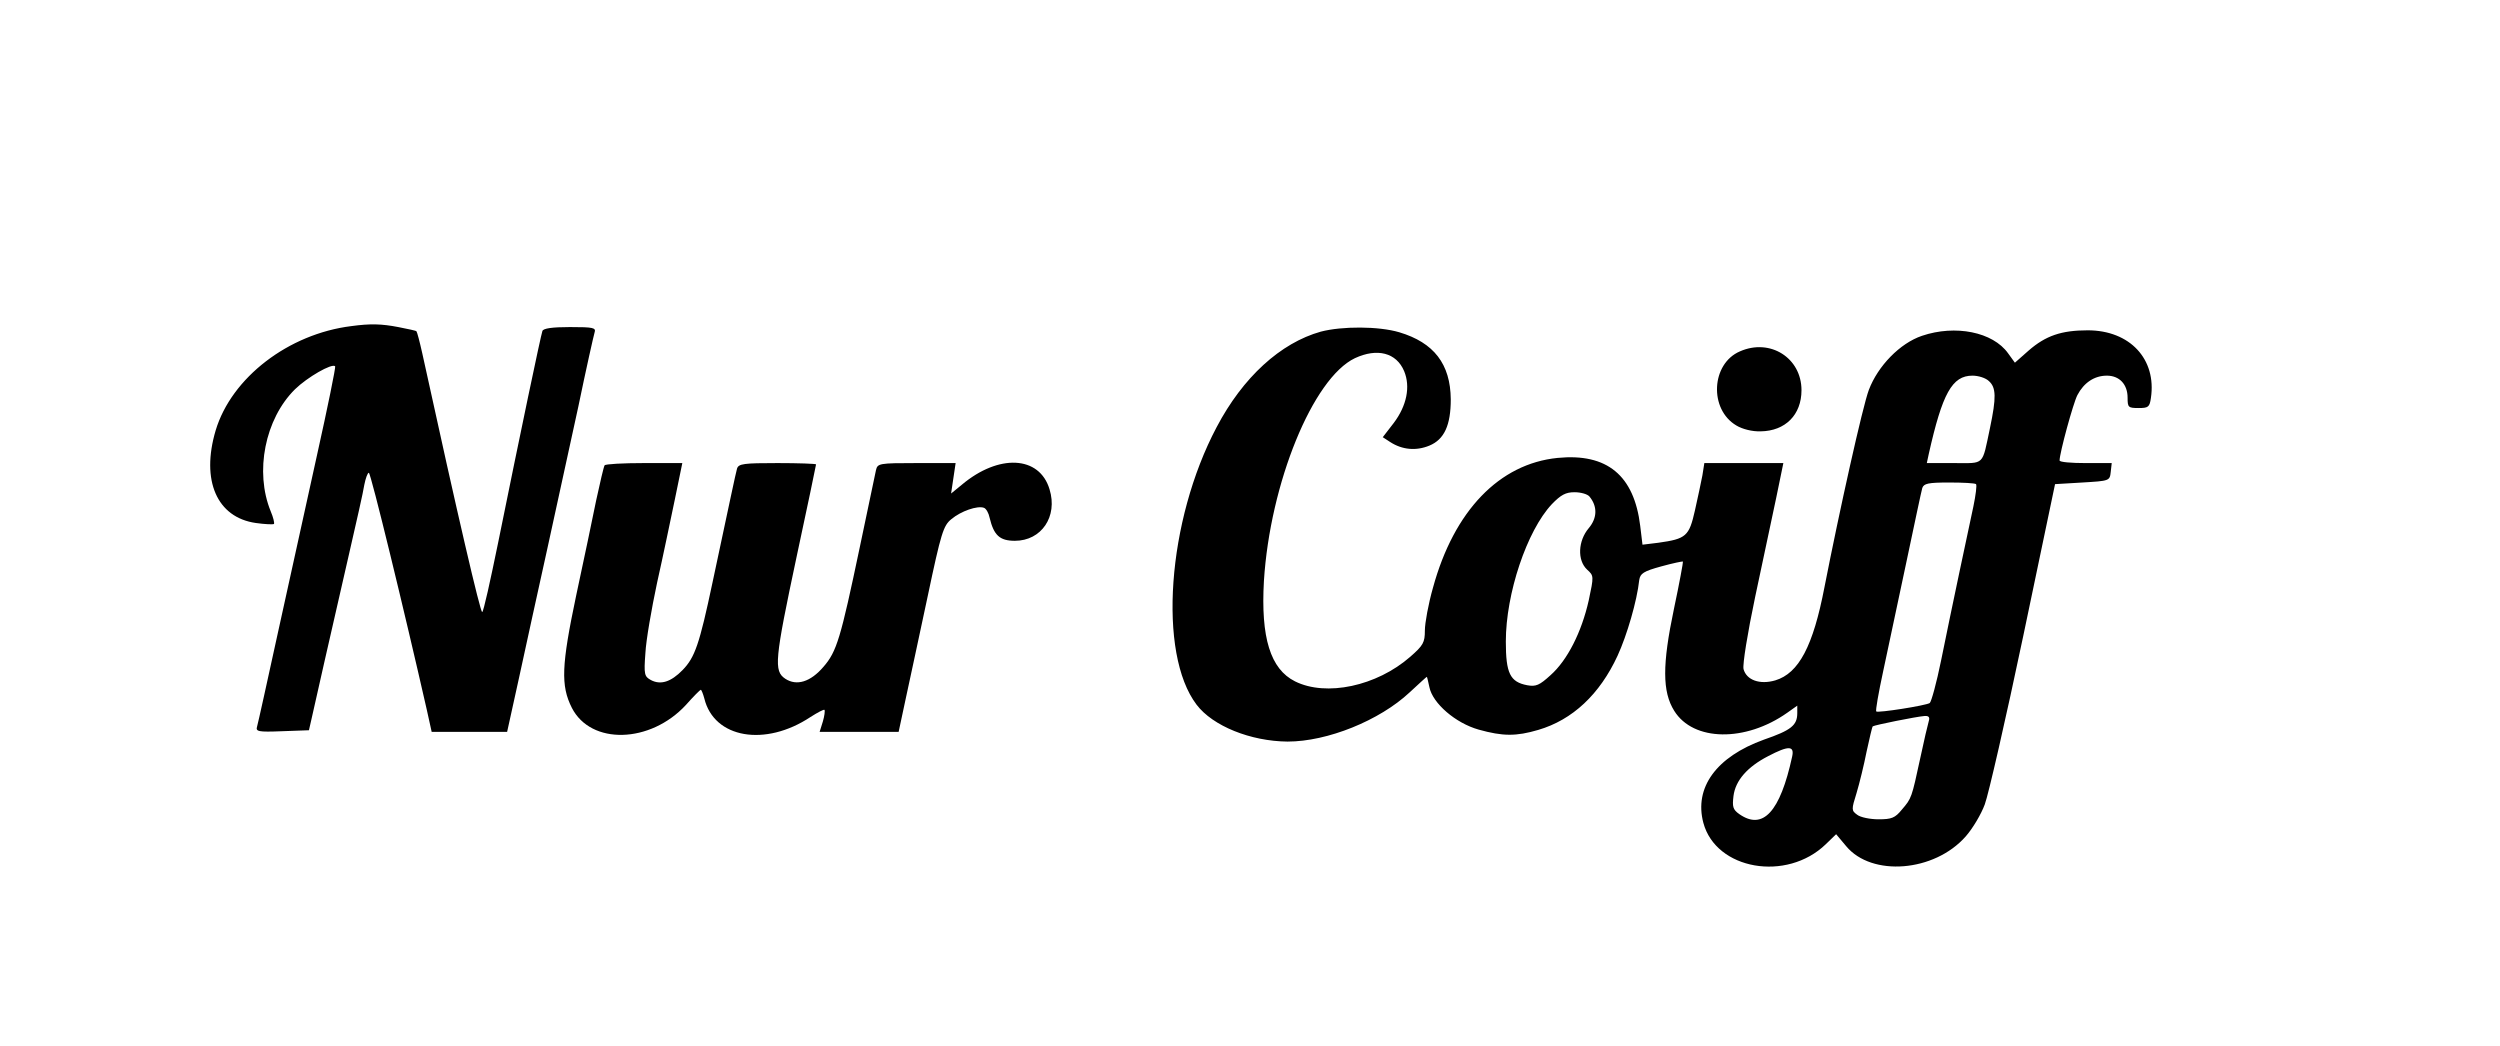
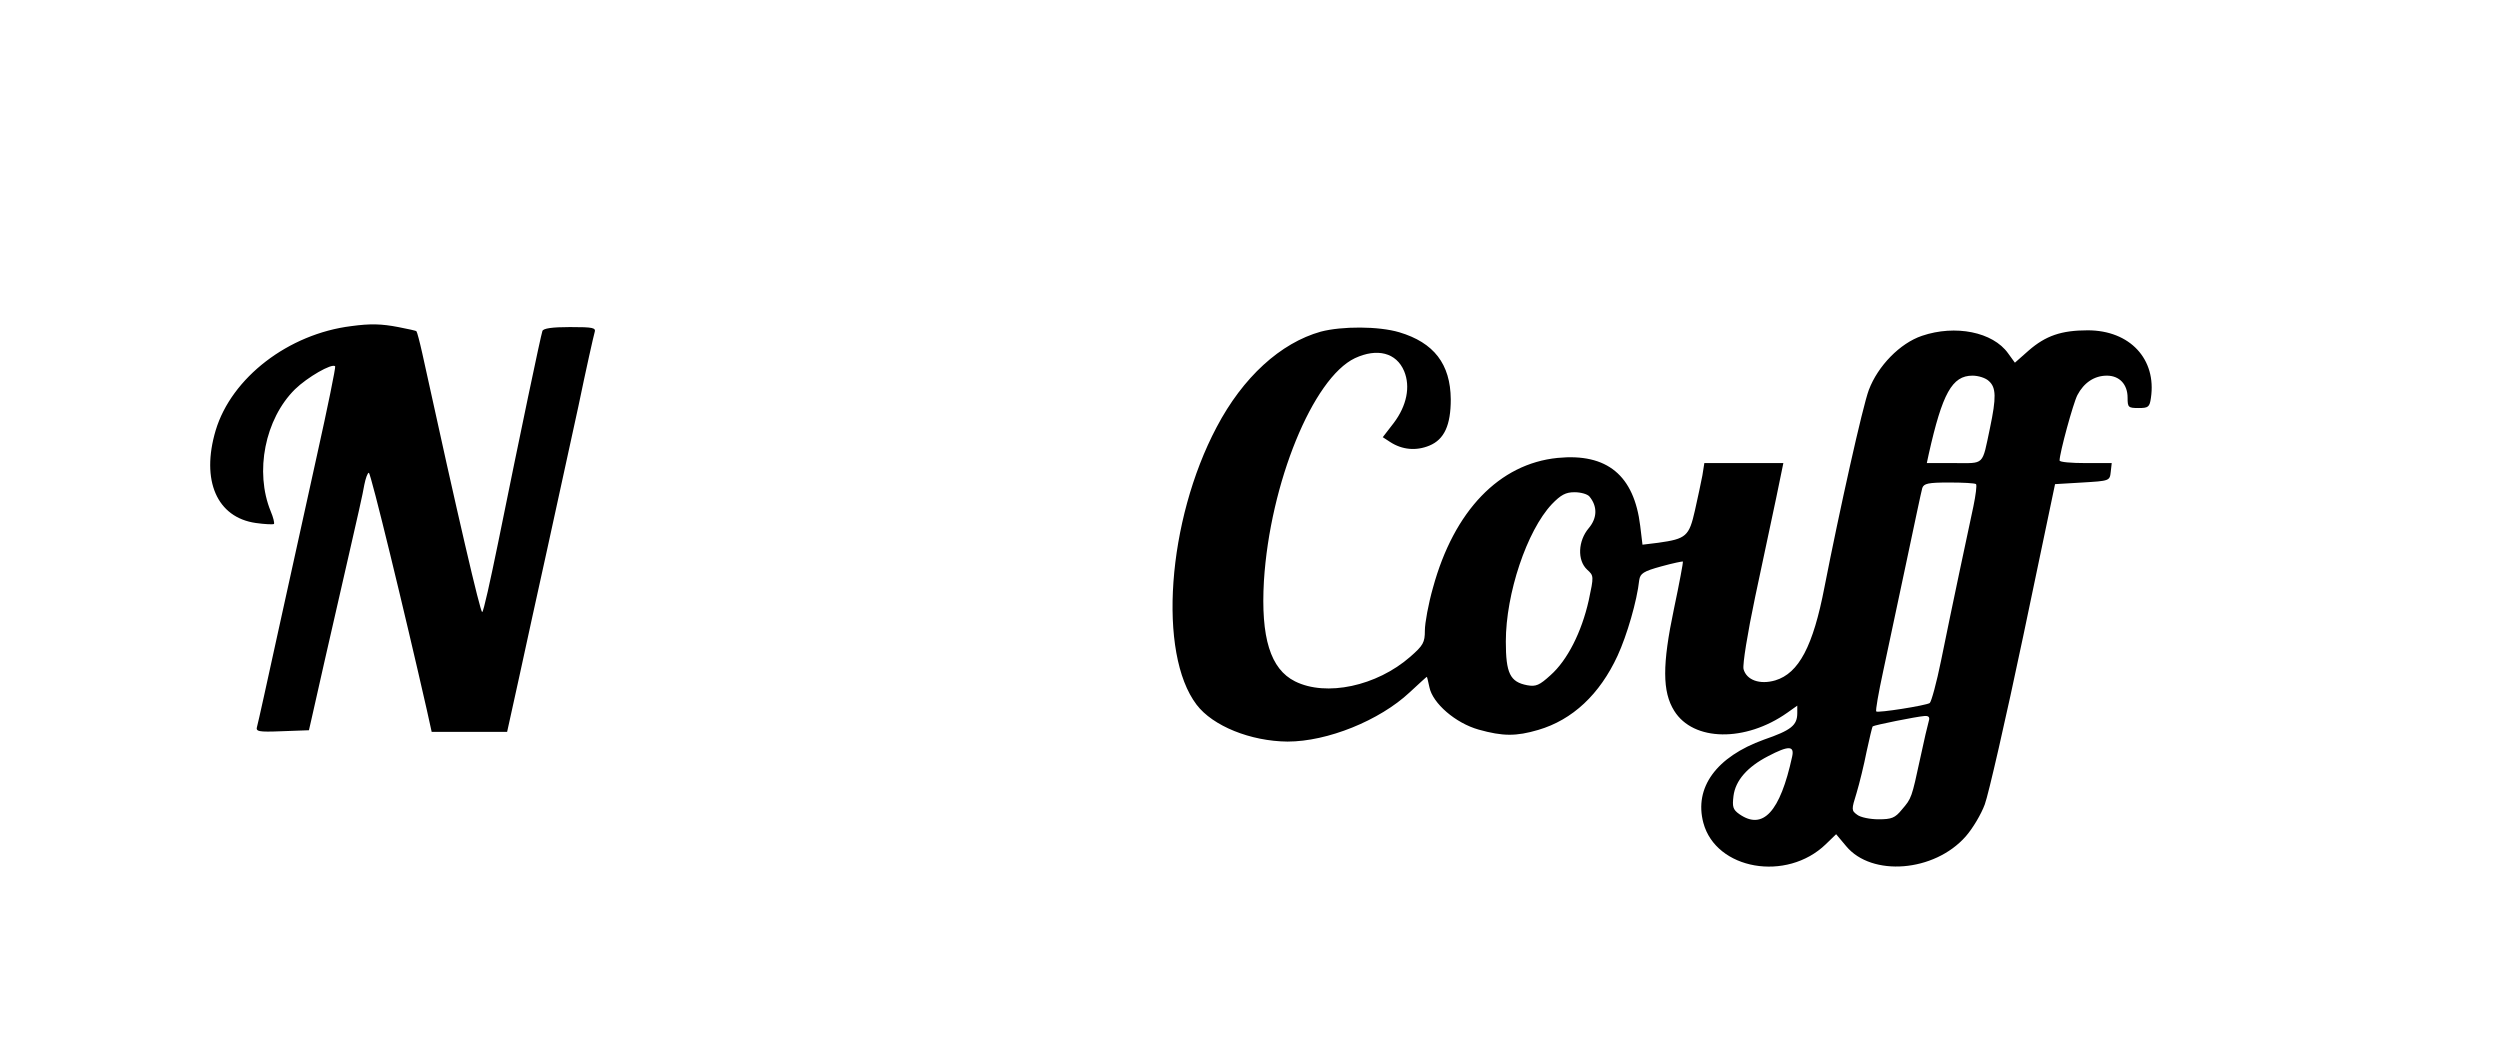
<svg xmlns="http://www.w3.org/2000/svg" version="1.0" viewBox="0 0 772 323">
  <path d="M1085 2223c-194-24-370-159-419-322-46-155 4-269 124-286 28-4 53-5 56-3 2 3-2 20-10 39-50 122-18 285 75 377 38 37 114 81 124 71 2-3-23-126-56-274-33-149-87-394-120-545s-62-283-65-293c-5-16 2-18 77-15l83 3 8 35c9 41 60 266 116 510 22 96 44 192 47 213 4 20 10 37 14 37 6 0 110-428 179-732l15-68h233l37 168c20 92 59 271 87 397 28 127 71 325 96 440 24 116 47 218 50 228 5 15-3 17-76 17-55 0-82-4-85-12-5-14-67-309-137-655-24-117-45-213-49-213-6 0-74 291-185 799-8 36-16 66-18 68-1 2-26 7-56 13-52 10-86 11-145 3zM4079 2206c-125-35-241-141-322-295-153-289-182-699-62-857 50-66 167-113 281-114 123 0 284 65 377 152 28 26 52 48 53 48s4-14 8-32c10-50 81-111 152-131 75-21 116-21 184-1 106 31 190 110 245 229 29 63 60 169 67 234 3 20 13 27 68 42 36 10 66 16 67 15s-11-67-28-147c-36-171-36-255 1-314 59-95 220-97 349-6l31 22v-23c0-38-19-53-103-82-147-53-216-148-187-257 39-145 257-183 378-66l32 31 31-37c79-95 272-80 369 30 22 25 48 69 59 99 11 29 65 264 119 521l98 468 84 5c84 5 85 5 88 33l3 27h-80c-45 0-81 3-81 8 0 23 42 177 55 202 20 38 52 60 91 60s64-27 64-68c0-30 2-32 34-32 30 0 34 3 38 31 18 120-65 209-195 209-82 0-130-17-182-62l-43-38-21 29c-47 66-163 89-266 54-68-23-136-93-164-167-19-50-91-374-137-609-35-182-79-266-152-288-48-14-89 1-98 35-3 15 12 109 36 223 23 109 52 246 65 306l22 107h-244l-6-38c-4-20-14-69-23-108-18-80-27-88-113-100l-49-6-7 58c-19 156-102 225-255 210-180-18-320-163-385-401-14-49-25-109-25-132 0-37-5-46-45-81-104-91-260-124-356-76-76 38-106 135-96 310 19 302 151 626 281 688 69 32 128 17 152-40 20-48 8-107-32-160l-34-44 23-15c37-24 80-28 121-11 46 19 66 63 66 143-1 109-52 175-159 207-64 19-177 19-242 2zm2063-153c22-20 23-50 3-145-25-118-15-108-111-108h-84l6 28c42 187 72 242 135 242 18 0 41-7 51-17zm-40-318c3-3-1-34-8-68s-27-127-44-207-42-201-56-270-30-127-35-131c-13-8-160-31-165-26-3 2 7 58 21 123 14 66 46 216 71 334s47 223 50 233c5 14 18 17 83 17 43 0 80-2 83-5zm-1194-38c25-30 25-66-2-98-33-39-36-99-5-128 21-19 21-20 5-95-22-98-66-185-118-231-34-31-45-36-72-31-53 10-66 37-66 135 0 148 65 342 142 424 28 29 43 37 70 37 20 0 40-6 46-13zm1048-694c-3-10-15-61-26-113-27-125-27-125-57-160-21-26-32-30-72-30-26 0-56 6-66 14-18 13-18 16-2 67 9 30 23 87 31 128 9 41 17 76 19 78 5 4 134 30 160 32 13 1 17-4 13-16zm-422-110c-37-170-90-228-163-177-20 14-22 23-18 56 6 48 43 90 107 123 63 33 82 33 74-2z" transform="matrix(.1 0 0 -.1 0 323)" />
-   <path d="M5373 2145c-89-38-96-179-11-229 18-11 49-19 75-18 76 1 126 51 126 127 0 100-97 161-190 120zM1867 1793c-3-5-14-53-26-108-11-55-39-188-62-295-45-214-48-277-13-346 59-115 242-110 352 9 23 26 44 47 46 47s7-12 11-27c30-123 188-150 328-57 22 14 41 24 43 22 2-3 0-19-5-36l-10-32h244l22 103c12 56 43 199 68 317 41 194 48 217 73 237 30 25 80 42 100 35 7-2 15-16 18-31 13-54 31-71 78-71 82 0 133 75 107 159-31 104-157 110-271 14l-33-27 7 47 7 47h-120c-117 0-121-1-126-22-3-13-25-120-50-238-59-281-71-322-112-369-40-47-83-60-118-37-36 24-33 57 35 377 33 154 60 282 60 285 0 2-54 4-119 4-105 0-120-2-125-17-5-18-22-100-76-353-40-189-54-230-92-269-36-37-68-47-98-31-20 11-22 17-17 83 2 40 19 137 36 217 18 80 42 196 55 258l23 112h-118c-65 0-120-3-122-7z" transform="matrix(.1 0 0 -.1 0 323)" />
</svg>